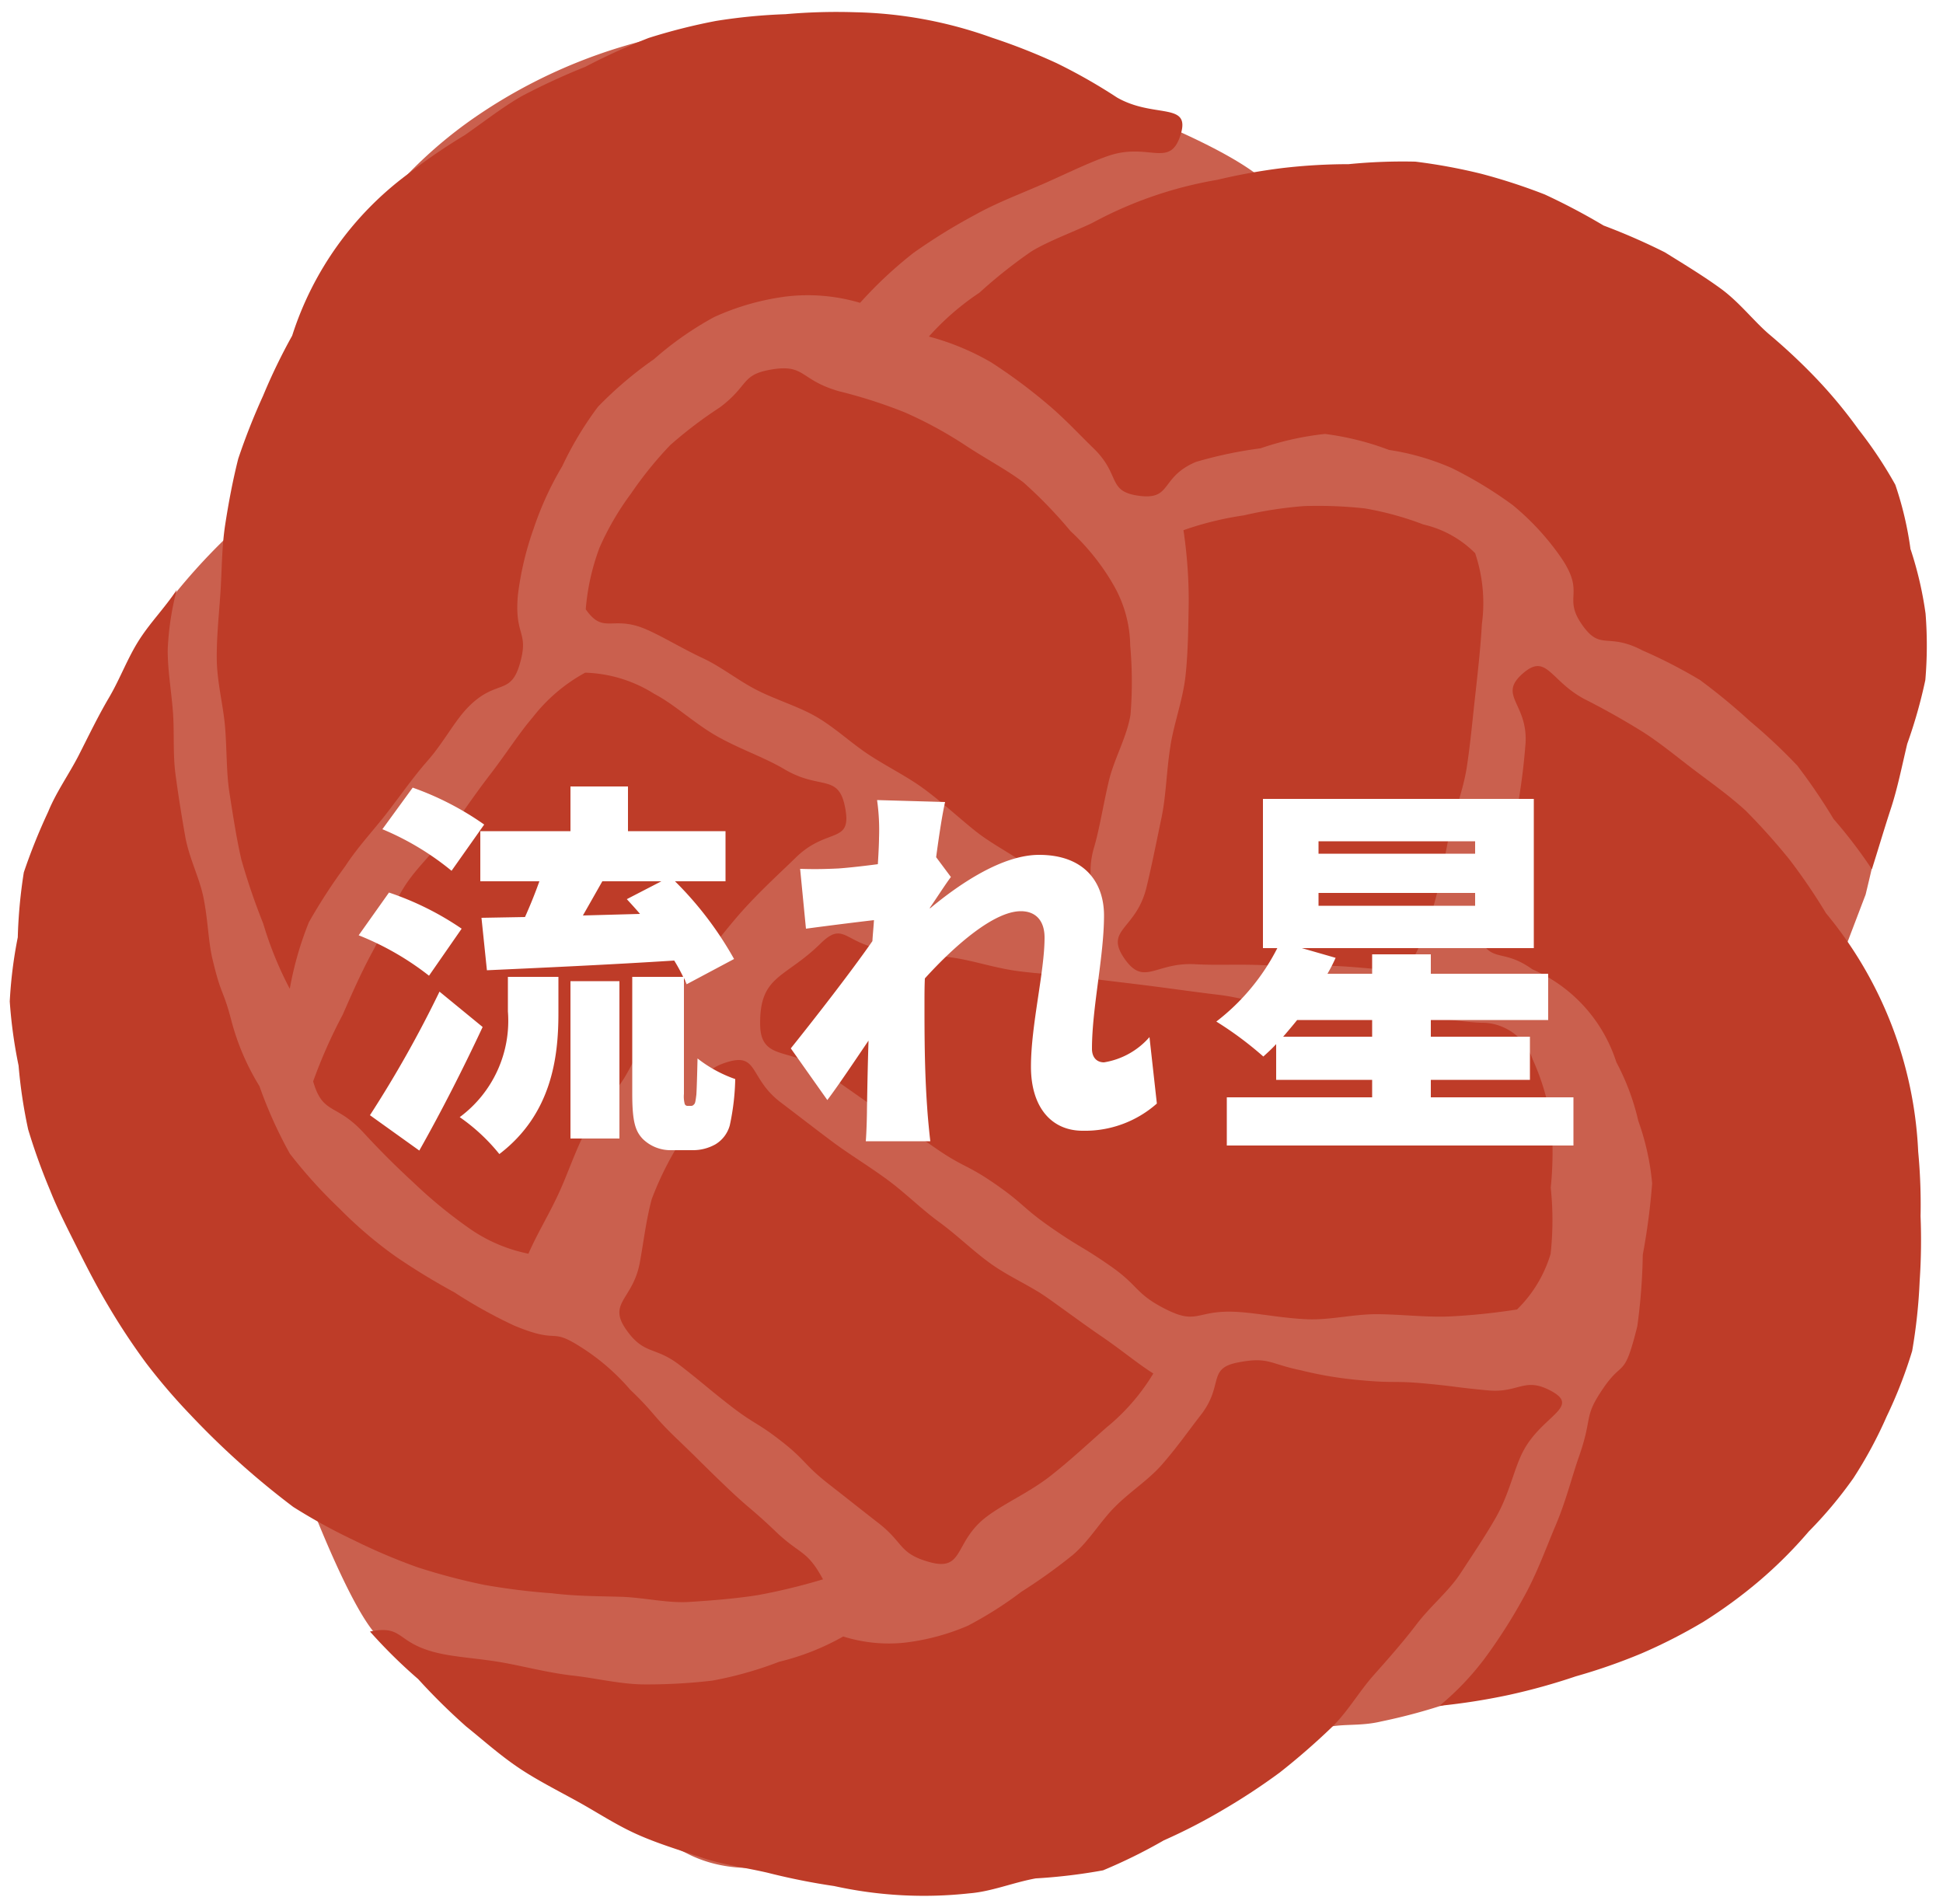
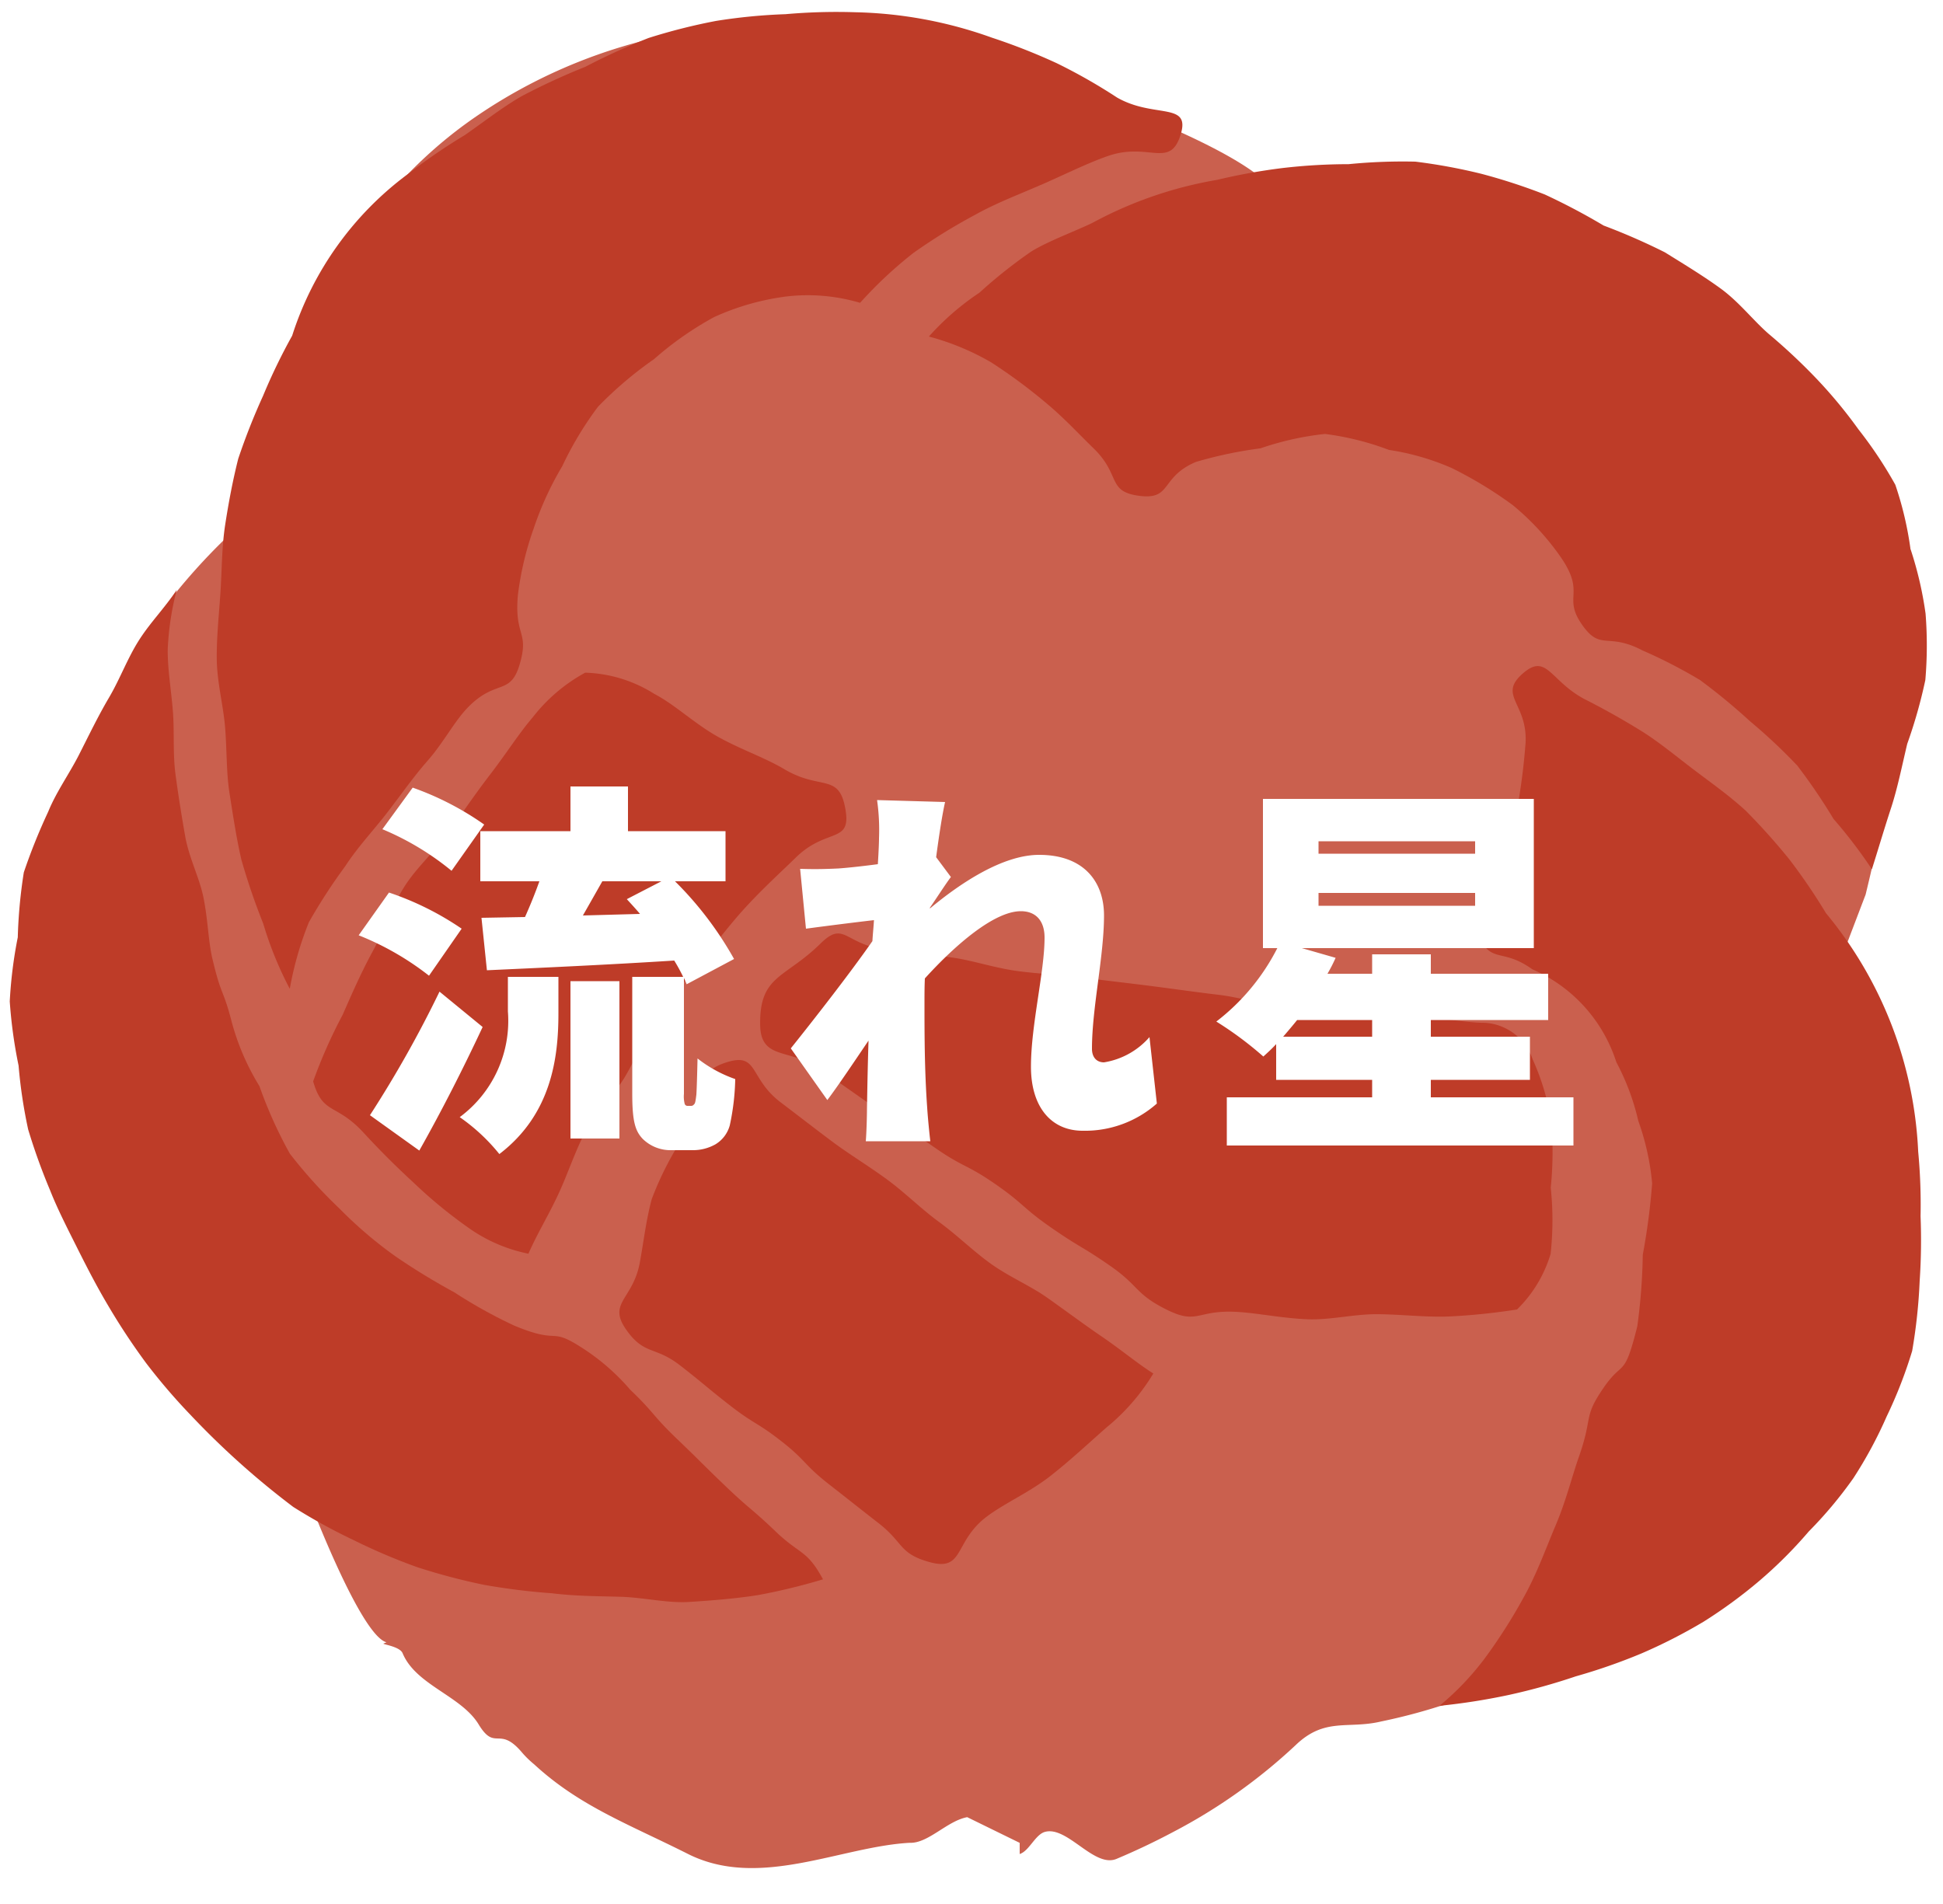
<svg xmlns="http://www.w3.org/2000/svg" viewBox="0 0 100 98">
  <defs>
    <clipPath id="a">
      <path fill="#fff" stroke="#707070" d="M2310 1683h100v98h-100z" data-name="長方形 167" />
    </clipPath>
    <filter id="b" width="80.52" height="36.92" x="9.461" y="31.483" filterUnits="userSpaceOnUse">
      <feOffset />
      <feGaussianBlur result="blur" stdDeviation="3" />
      <feFlood flood-color="#be3c28" />
      <feComposite in2="blur" operator="in" />
      <feComposite in="SourceGraphic" />
    </filter>
  </defs>
  <g clip-path="url(#a)" data-name="マスクグループ 12" transform="translate(-2310 -1683)">
    <g data-name="グループ 421">
      <g data-name="グループ 415">
        <g data-name="グループ 265">
          <path fill="#ca604e" d="M2388.116 1695.298c-2.962-1.858-1.593-1.407-5.951-2.128-4.183-.448-2.744-2.193-6.998-.788-2.794-2.613-13.455-6.123-17.373-7.188a28.595 28.595 0 0 0-11.878-.657 27.13 27.13 0 0 0-11.25 4.348 22.887 22.887 0 0 0-8.19 9.822c-2.026 4.639-1.432 3.273-1.069 6.369.083.748.2 1.503.34 2.261a30.961 30.961 0 0 0-3.736 2.994 31.395 31.395 0 0 0-3.735 4.17c-2.398 3.226-4.654 12.94-5.408 16.673a27.773 27.773 0 0 0 .45 11.772c.15.452.292.912.435 1.374a20.734 20.734 0 0 0 1.41 3.74l1.105 2.346a15.625 15.625 0 0 0 1.13 1.838l.427.637a19.104 19.104 0 0 0 3.384 3.948l.876.83.48.34a16.525 16.525 0 0 0 3.16 1.718s2.774 7.441 4.167 7.813l-.163.068c.02.05.852.159.991.492.683 1.645 3.008 2.187 3.91 3.659.868 1.433 1.047.028 2.256 1.476a4.97 4.97 0 0 0 .604.585c2.337 2.155 4.835 3.063 7.91 4.61 3.668 1.851 7.856-.375 11.418-.57.95.042 1.93-1.13 2.962-1.319l2.7 1.322v.575c.484-.153.797-.99 1.287-1.136 1.164-.339 2.551 1.886 3.71 1.38a35.178 35.178 0 0 0 2.901-1.378 28.46 28.46 0 0 0 6.3-4.467c1.514-1.456 2.69-.812 4.41-1.223a29.529 29.529 0 0 0 3.016-.79c1.817-.334 4.214-4.003 6.072-4.618a35.16 35.16 0 0 0 5.274-2.251 28.289 28.289 0 0 0 5.317-3.63 22.826 22.826 0 0 0 7.122-10.932 13.398 13.398 0 0 0 .682-2.764l-.479-1.084c.142-.813-.577-1.88-.632-2.781-.006-1.079.484-2.624.437-3.764-.072-.814-2.758-6.347-2.947-7.145l1.068-2.803c1.927-7.945.277-3.68-1.75-5.872a29.062 29.062 0 0 0-1.076-1.173c.733-2.03-1.008-1.524-.688-3.173a30.206 30.206 0 0 0 .465-5.52 23.932 23.932 0 0 0-2.869-11.558c-2.355-4.32-6.371-4.93-8.916-6.444" data-name="パス 794" />
        </g>
      </g>
      <g fill="#be3c28" data-name="グループ 416">
        <path d="M2344.995 1753.273c1.288 1 1.261 1.039 2.548 2.044s1.4.867 2.683 1.872 1.142 1.193 2.43 2.2 1.285 1.013 2.575 2.02 1.029 1.55 2.6 1.99c1.835.513 1.231-1.072 3-2.373.935-.688 2.18-1.234 3.227-2.055s2-1.717 2.891-2.5a10.711 10.711 0 0 0 2.409-2.777c-.8-.5-1.623-1.2-2.695-1.93-.869-.592-1.784-1.277-2.764-1.969-.895-.632-1.977-1.082-2.917-1.759-.912-.657-1.733-1.469-2.646-2.136-.931-.681-1.746-1.5-2.633-2.155-.957-.707-1.943-1.3-2.8-1.934-1.011-.754-1.918-1.464-2.7-2.053-1.66-1.246-1.15-2.587-2.77-2.092-1.914.587-.967 1.643-2.034 3.513a16.492 16.492 0 0 0-1.857 3.542c-.3 1.116-.428 2.287-.62 3.3-.358 1.87-1.656 2.037-.7 3.408.932 1.339 1.487.841 2.773 1.845" data-name="パス 544" />
        <path d="M2389.842 1740.76a12.431 12.431 0 0 0-.964-3.242 2.768 2.768 0 0 0-2.455-1.874c-.915 0-2.091-.234-3.45-.331-1.047-.075-2.185-.384-3.419-.5-1.093-.1-2.285.151-3.473.02-1.118-.123-2.241-.5-3.4-.634-1.137-.135-2.283-.3-3.426-.447s-2.307-.275-3.432-.424c-1.177-.154-2.343-.2-3.446-.346-1.21-.164-2.329-.554-3.395-.7-1.281-.179-2.448-.261-3.429-.4-2.111-.3-2.1-1.52-3.33-.311-1.838 1.807-3.145 1.616-3.1 4.192.034 1.814 1.524 1.186 3.013 2.221s1.481 1.041 2.969 2.076 1.526.981 3.015 2.016 1.625.84 3.114 1.875 1.376 1.2 2.865 2.235 1.56.94 3.052 1.977 1.267 1.437 2.894 2.245 1.524-.013 3.668.119c1.061.065 2.284.325 3.592.377 1.162.046 2.395-.275 3.615-.262s2.451.161 3.607.12a32.724 32.724 0 0 0 3.55-.363 6.646 6.646 0 0 0 1.728-2.864 15.952 15.952 0 0 0 .007-3.4 18.519 18.519 0 0 0 .031-3.37" data-name="パス 545" />
-         <path d="M2387.019 1761.049c.64-1.135.879-2.334 1.309-3.226.93-1.931 3.051-2.373 1.539-3.211-1.413-.781-1.675.1-3.283-.048s-1.6-.2-3.211-.352-1.621-.013-3.23-.162a19.7 19.7 0 0 1-3.2-.522c-1.62-.332-1.651-.709-3.239-.4s-.7 1.158-1.906 2.708c-.582.745-1.216 1.657-2.007 2.56-.675.772-1.628 1.376-2.423 2.176-.75.755-1.317 1.748-2.15 2.458a28.492 28.492 0 0 1-2.651 1.9 19.467 19.467 0 0 1-2.764 1.752 11.712 11.712 0 0 1-3.173.859 7.814 7.814 0 0 1-3.231-.31 12.816 12.816 0 0 1-3.294 1.3 19.141 19.141 0 0 1-3.448.972 28.821 28.821 0 0 1-3.59.194c-1.205-.023-2.4-.322-3.564-.451-1.236-.138-2.405-.448-3.516-.653-1.3-.24-2.532-.282-3.541-.534-2.094-.523-1.657-1.431-3.405-1.083a26.508 26.508 0 0 0 2.479 2.446 32.247 32.247 0 0 0 2.472 2.441c.848.678 1.72 1.47 2.745 2.156.924.618 1.975 1.144 3.034 1.731.984.544 1.967 1.2 3.06 1.683 1.036.461 2.165.8 3.292 1.181 1.078.365 2.241.511 3.4.781a33.964 33.964 0 0 0 3.409.681 21.459 21.459 0 0 0 6.96.375c1.133-.088 2.241-.555 3.414-.769a28.406 28.406 0 0 0 3.465-.415 27.334 27.334 0 0 0 3.125-1.542 29.262 29.262 0 0 0 3.073-1.586 32.653 32.653 0 0 0 2.9-1.91 35.92 35.92 0 0 0 2.62-2.276c.853-.809 1.431-1.85 2.183-2.7.786-.886 1.544-1.741 2.222-2.635.726-.957 1.666-1.71 2.27-2.634.675-1.031 1.333-2.007 1.86-2.941" data-name="パス 546" />
        <path d="M2334.903 1764.571a34.093 34.093 0 0 0 3.513.436c1.195.149 2.364.148 3.519.18 1.214.035 2.4.338 3.542.266 1.225-.079 2.418-.175 3.532-.352a31.353 31.353 0 0 0 3.348-.812c-.83-1.534-1.172-1.252-2.431-2.457s-1.328-1.135-2.587-2.34-1.24-1.228-2.5-2.434-1.148-1.327-2.41-2.535a11.3 11.3 0 0 0-2.643-2.257c-1.508-.943-.985-.064-3.319-1.036a24.931 24.931 0 0 1-3.083-1.713 33.985 33.985 0 0 1-3.028-1.85 21.744 21.744 0 0 1-2.879-2.456 25.286 25.286 0 0 1-2.558-2.829 22.579 22.579 0 0 1-1.567-3.479 12.431 12.431 0 0 1-1.469-3.468c-.414-1.556-.5-1.178-.95-3.083-.217-.91-.227-2.03-.471-3.2-.207-.994-.734-2-.929-3.1-.183-1.038-.357-2.118-.5-3.191s-.052-2.185-.134-3.236c-.087-1.118-.281-2.206-.266-3.222a14.659 14.659 0 0 1 .462-3.042c-.617.935-1.336 1.645-1.933 2.577s-.989 2.014-1.55 2.965c-.569.966-1.047 1.964-1.548 2.948s-1.171 1.912-1.587 2.937a30.109 30.109 0 0 0-1.251 3.113 25.8 25.8 0 0 0-.311 3.344 22.834 22.834 0 0 0-.413 3.3 24.54 24.54 0 0 0 .454 3.3 25.664 25.664 0 0 0 .494 3.291 31.645 31.645 0 0 0 1.13 3.135c.392.99.9 1.973 1.419 3.012.479.954.983 1.937 1.578 2.936a34.317 34.317 0 0 0 1.948 2.946 31.078 31.078 0 0 0 2.3 2.682 42.171 42.171 0 0 0 5.27 4.717 29.3 29.3 0 0 0 3.115 1.711 30.594 30.594 0 0 0 3.268 1.39 32.147 32.147 0 0 0 3.431.907" data-name="パス 547" />
        <path d="M2363.587 1692.512c1.258-.553 2.392-1.119 3.423-1.479 2.114-.739 3.2.678 3.752-1.1.533-1.705-1.356-.822-3.268-1.911a28.6 28.6 0 0 0-3.107-1.769 31.458 31.458 0 0 0-3.333-1.313 22.082 22.082 0 0 0-7.044-1.31 29.95 29.95 0 0 0-3.584.1 28.863 28.863 0 0 0-3.567.346 30.1 30.1 0 0 0-3.479.879 33.453 33.453 0 0 0-3.26 1.486 34.06 34.06 0 0 0-3.244 1.495c-1 .569-1.936 1.31-2.952 2.017a30.5 30.5 0 0 0-2.865 1.956 16.668 16.668 0 0 0-6.022 8.369 30.061 30.061 0 0 0-1.5 3.1 33.522 33.522 0 0 0-1.275 3.231c-.286 1.129-.5 2.28-.674 3.409-.176 1.154-.167 2.327-.241 3.463-.077 1.171-.205 2.33-.19 3.462.016 1.184.327 2.329.424 3.447.1 1.193.061 2.363.234 3.455.191 1.209.365 2.363.61 3.411a34.061 34.061 0 0 0 1.122 3.28 18.488 18.488 0 0 0 1.367 3.358 17.279 17.279 0 0 1 .982-3.423 28.725 28.725 0 0 1 1.877-2.893c.626-.965 1.42-1.808 2.115-2.7.729-.942 1.389-1.893 2.111-2.713.837-.951 1.386-2.042 2.088-2.76 1.448-1.481 2.178-.571 2.662-2.219.5-1.716-.286-1.4-.095-3.556a15.979 15.979 0 0 1 .815-3.434 16.406 16.406 0 0 1 1.468-3.2 17.572 17.572 0 0 1 1.839-3.059 19.654 19.654 0 0 1 2.888-2.454 16.793 16.793 0 0 1 3.1-2.168 12.962 12.962 0 0 1 3.65-1.048 9.454 9.454 0 0 1 3.852.32 21.447 21.447 0 0 1 2.752-2.574 29.866 29.866 0 0 1 3.172-1.959c1.128-.629 2.307-1.065 3.393-1.543" data-name="パス 548" />
-         <path d="M2367.241 1712.991a11.915 11.915 0 0 0-2.146-2.655 23.435 23.435 0 0 0-2.425-2.509c-.85-.643-1.892-1.187-2.953-1.884a21.213 21.213 0 0 0-3.134-1.711 25.436 25.436 0 0 0-3.4-1.094c-2.036-.582-1.725-1.414-3.486-1.118-1.572.266-1.136.812-2.644 1.946a22.274 22.274 0 0 0-2.553 1.938 19.466 19.466 0 0 0-2.023 2.5 14.286 14.286 0 0 0-1.618 2.777 11.617 11.617 0 0 0-.712 3.181c.929 1.333 1.362.264 3.135 1.042.877.385 1.831.979 2.9 1.477.95.444 1.827 1.161 2.809 1.656s2.068.814 2.974 1.329c.971.552 1.8 1.35 2.73 1.965.953.63 1.979 1.124 2.858 1.772.948.7 1.778 1.472 2.6 2.133.973.783 2.058 1.264 2.791 1.9 1.545 1.346.715 2.787 2.306 2.256 1.682-.562.469-1.259 1.052-3.256.3-1.017.476-2.222.771-3.455.272-1.138.925-2.243 1.111-3.4a21.015 21.015 0 0 0-.016-3.561 6.393 6.393 0 0 0-.932-3.232" data-name="パス 549" />
        <path d="M2408.329 1711.279a17.566 17.566 0 0 0-.783-3.328 21.55 21.55 0 0 0-1.894-2.846 24.572 24.572 0 0 0-2.16-2.611 30.537 30.537 0 0 0-2.47-2.314c-.809-.706-1.513-1.638-2.48-2.34-.873-.634-1.849-1.228-2.862-1.856a32.633 32.633 0 0 0-3.146-1.375 33.37 33.37 0 0 0-3.031-1.6 30.126 30.126 0 0 0-3.269-1.065 29.051 29.051 0 0 0-3.386-.624 28.291 28.291 0 0 0-3.441.13 29.458 29.458 0 0 0-3.405.2 30.792 30.792 0 0 0-3.359.607 20.752 20.752 0 0 0-6.447 2.229c-1.1.515-2.2.907-3.108 1.451a25.221 25.221 0 0 0-2.681 2.129 13.518 13.518 0 0 0-2.6 2.256 13.075 13.075 0 0 1 3.2 1.325 27.727 27.727 0 0 1 2.776 2.047c.947.777 1.753 1.66 2.494 2.377 1.437 1.39.671 2.233 2.371 2.451 1.68.217 1.058-.965 2.9-1.746a21.7 21.7 0 0 1 3.326-.7 15.115 15.115 0 0 1 3.318-.741 14.432 14.432 0 0 1 3.294.823 12.749 12.749 0 0 1 3.238.936 21.034 21.034 0 0 1 3.119 1.894 13.21 13.21 0 0 1 2.492 2.7c1.3 1.893.062 2.007 1.1 3.483.957 1.355 1.286.357 3.1 1.307a26.047 26.047 0 0 1 2.961 1.525 31.755 31.755 0 0 1 2.573 2.121 28.744 28.744 0 0 1 2.427 2.276 29.754 29.754 0 0 1 1.87 2.751 24.878 24.878 0 0 1 1.974 2.588c.3-.939.6-1.968.992-3.168.329-1.01.551-2.123.827-3.285a25.452 25.452 0 0 0 .932-3.285 20.921 20.921 0 0 0 .012-3.416 18.711 18.711 0 0 0-.769-3.309" data-name="パス 550" />
-         <path d="M2370.242 1721.383c-.208 1.267-.22 2.536-.46 3.687-.278 1.337-.524 2.576-.782 3.626-.535 2.172-2.181 2.135-1.122 3.652 1.012 1.449 1.584.163 3.645.282 1.058.061 2.283-.011 3.537.05 1.178.058 2.4-.007 3.543.034 1.313.047 2.544.232 3.542.232.584-.279 1.1-1.554 1.622-3.273.314-1.041.534-2.28.8-3.6.238-1.164.734-2.35.924-3.59s.3-2.494.433-3.677c.149-1.335.285-2.6.344-3.687a8.039 8.039 0 0 0-.347-3.646 5.5 5.5 0 0 0-2.668-1.479 15.978 15.978 0 0 0-3.013-.826 22.183 22.183 0 0 0-3.132-.119 20.55 20.55 0 0 0-3.091.477 16.6 16.6 0 0 0-3.108.763 24.477 24.477 0 0 1 .27 3.753c-.022 1.2-.028 2.452-.16 3.705-.129 1.231-.583 2.427-.78 3.634" data-name="パス 551" />
        <path d="M2408.723 1742.271a20.679 20.679 0 0 0-4.746-12.269 30.509 30.509 0 0 0-1.879-2.762 33.405 33.405 0 0 0-2.237-2.5c-.854-.785-1.782-1.438-2.63-2.081-.947-.718-1.825-1.447-2.7-2a38.859 38.859 0 0 0-2.927-1.648c-1.829-.939-1.984-2.441-3.237-1.34-1.287 1.13.253 1.522.15 3.557a33.3 33.3 0 0 1-.432 3.4 25.25 25.25 0 0 1-.823 3.31 18.262 18.262 0 0 1-1.191 3.226c.724 1.476 1.216.6 2.793 1.726a7.8 7.8 0 0 1 4.324 4.78 12.3 12.3 0 0 1 1.131 3.025 13.025 13.025 0 0 1 .712 3.212 34.243 34.243 0 0 1-.483 3.678 30.093 30.093 0 0 1-.282 3.683c-.687 2.753-.713 1.663-1.755 3.191s-.515 1.432-1.247 3.516c-.364 1.036-.665 2.276-1.192 3.517-.468 1.105-.9 2.3-1.486 3.415a27.939 27.939 0 0 1-1.965 3.168 14.18 14.18 0 0 1-2.537 2.725 32.853 32.853 0 0 0 3.56-.558 32.258 32.258 0 0 0 3.454-.959 30.025 30.025 0 0 0 3.382-1.179 27.47 27.47 0 0 0 3.197-1.634 24.928 24.928 0 0 0 2.888-2.118 22.741 22.741 0 0 0 2.524-2.524 21.526 21.526 0 0 0 2.3-2.748 22.106 22.106 0 0 0 1.709-3.168 23.523 23.523 0 0 0 1.315-3.377 28.057 28.057 0 0 0 .386-3.6 31.232 31.232 0 0 0 .046-3.336 28.949 28.949 0 0 0-.122-3.326" data-name="パス 552" />
        <path d="M2346.042 1732.52c.811-.992 1.552-1.975 2.327-2.817.919-1 1.838-1.831 2.592-2.568 1.594-1.555 2.862-.687 2.551-2.481-.329-1.9-1.265-.941-3.163-2.074-1.012-.6-2.31-1.036-3.473-1.7s-2.162-1.626-3.206-2.168a7.031 7.031 0 0 0-3.553-1.089 8.682 8.682 0 0 0-2.7 2.3c-.69.8-1.356 1.856-2.179 2.926-.7.909-1.395 1.917-2.124 2.957-.684.974-1.654 1.805-2.311 2.845s-1.031 2.243-1.61 3.294c-.6 1.1-1.089 2.22-1.558 3.288a26.1 26.1 0 0 0-1.518 3.426c.5 1.745 1.182 1.1 2.6 2.647a42.598 42.598 0 0 0 2.561 2.557 24.331 24.331 0 0 0 2.788 2.3 8.07 8.07 0 0 0 3.13 1.366c.472-1.071 1.03-1.969 1.527-3.035s.859-2.2 1.4-3.24 1.474-1.863 2.07-2.878 1.014-2.12 1.681-3.092 1.425-1.849 2.174-2.766" data-name="パス 553" />
      </g>
      <g filter="url(#b)" transform="translate(2310 1683)">
        <path fill="#fff" d="M24.92 42.44a15.125 15.125 0 0 0-3.68-1.9l-1.56 2.14a14.214 14.214 0 0 1 3.56 2.14Zm-1.16 5.36a15.187 15.187 0 0 0-3.74-1.86l-1.56 2.2a14.617 14.617 0 0 1 3.62 2.08Zm-1.14 3.24a58.853 58.853 0 0 1-3.58 6.36l2.54 1.82c1.14-2.02 2.26-4.22 3.26-6.36Zm3.52 1.02a6.169 6.169 0 0 1-2.48 5.44 9.75 9.75 0 0 1 2.04 1.9c2.7-2.06 3.04-5 3.04-7.24v-1.88h-2.6Zm3.22 6.54h2.52v-8.1h-2.52ZM30 47.12c.32-.56.66-1.16 1-1.76h3.04l-1.78.92c.22.24.46.5.68.76Zm5.38 9.8a.15.15 0 0 1-.14-.1 1.523 1.523 0 0 1-.04-.52v-5.96c.06.12.1.22.14.32l2.44-1.3a17.947 17.947 0 0 0-3.04-4h2.6v-2.58h-5.02v-2.3h-2.96v2.3h-4.64v2.58h3.04c-.22.62-.48 1.26-.74 1.84l-2.24.04.28 2.7c2.62-.12 6.2-.28 9.64-.5a9.133 9.133 0 0 1 .46.84h-2.62v6.02c0 1.44.16 1.92.54 2.32a2.036 2.036 0 0 0 1.48.58h1.08a2.353 2.353 0 0 0 1.18-.3 1.644 1.644 0 0 0 .74-.98 12.294 12.294 0 0 0 .28-2.38 6.711 6.711 0 0 1-1.94-1.06c-.02.86-.04 1.54-.06 1.86-.04.32-.06.46-.12.5a.182.182 0 0 1-.16.08Zm9.86-13.78c0 .2-.02.7-.06 1.34-.76.1-1.48.18-2.02.22-.84.04-1.34.04-1.98.02l.3 3.08c1.04-.14 2.46-.32 3.5-.44-.02.36-.06.72-.08 1.08-1.2 1.72-3.08 4.12-4.2 5.52l1.88 2.66c.56-.74 1.36-1.94 2.12-3.06-.04 1.26-.06 2.32-.08 3.52 0 .32-.02 1.14-.06 1.66h3.32c-.06-.5-.14-1.36-.16-1.72-.14-1.92-.14-3.88-.14-5.4 0-.4 0-.84.02-1.26 1.54-1.7 3.56-3.46 4.94-3.46.76 0 1.22.48 1.22 1.36 0 1.76-.7 4.5-.7 6.64 0 2.1 1.06 3.3 2.66 3.3a5.581 5.581 0 0 0 3.82-1.4l-.38-3.42a3.929 3.929 0 0 1-2.34 1.3c-.38 0-.62-.26-.62-.7 0-2.1.62-4.76.62-6.86 0-1.72-1.02-3.12-3.34-3.12-1.88 0-4.06 1.46-5.62 2.76v-.04c.36-.52.82-1.24 1.08-1.58l-.76-1.02c.16-1.2.32-2.22.46-2.84l-3.5-.1a10.917 10.917 0 0 1 .1 1.96Zm20.8 10.22c.24-.28.48-.56.72-.86h3.86v.86Zm1.82-7.4h8.06v.66h-8.06Zm0-2.66h8.06v.64h-8.06Zm5.78 13.18v-.9h5.1v-2.22h-5.1v-.86h6.04v-2.38h-6.04v-1h-3.02v1h-2.3a7.953 7.953 0 0 0 .42-.82L67 48.8h11.94v-7.68H65v7.68h.74a11.129 11.129 0 0 1-3.14 3.78 18.09 18.09 0 0 1 2.42 1.8c.22-.2.44-.4.66-.64v1.84h4.94v.9h-7.48v2.48h17.84v-2.48Z" data-name="パス 1579" />
      </g>
    </g>
  </g>
</svg>